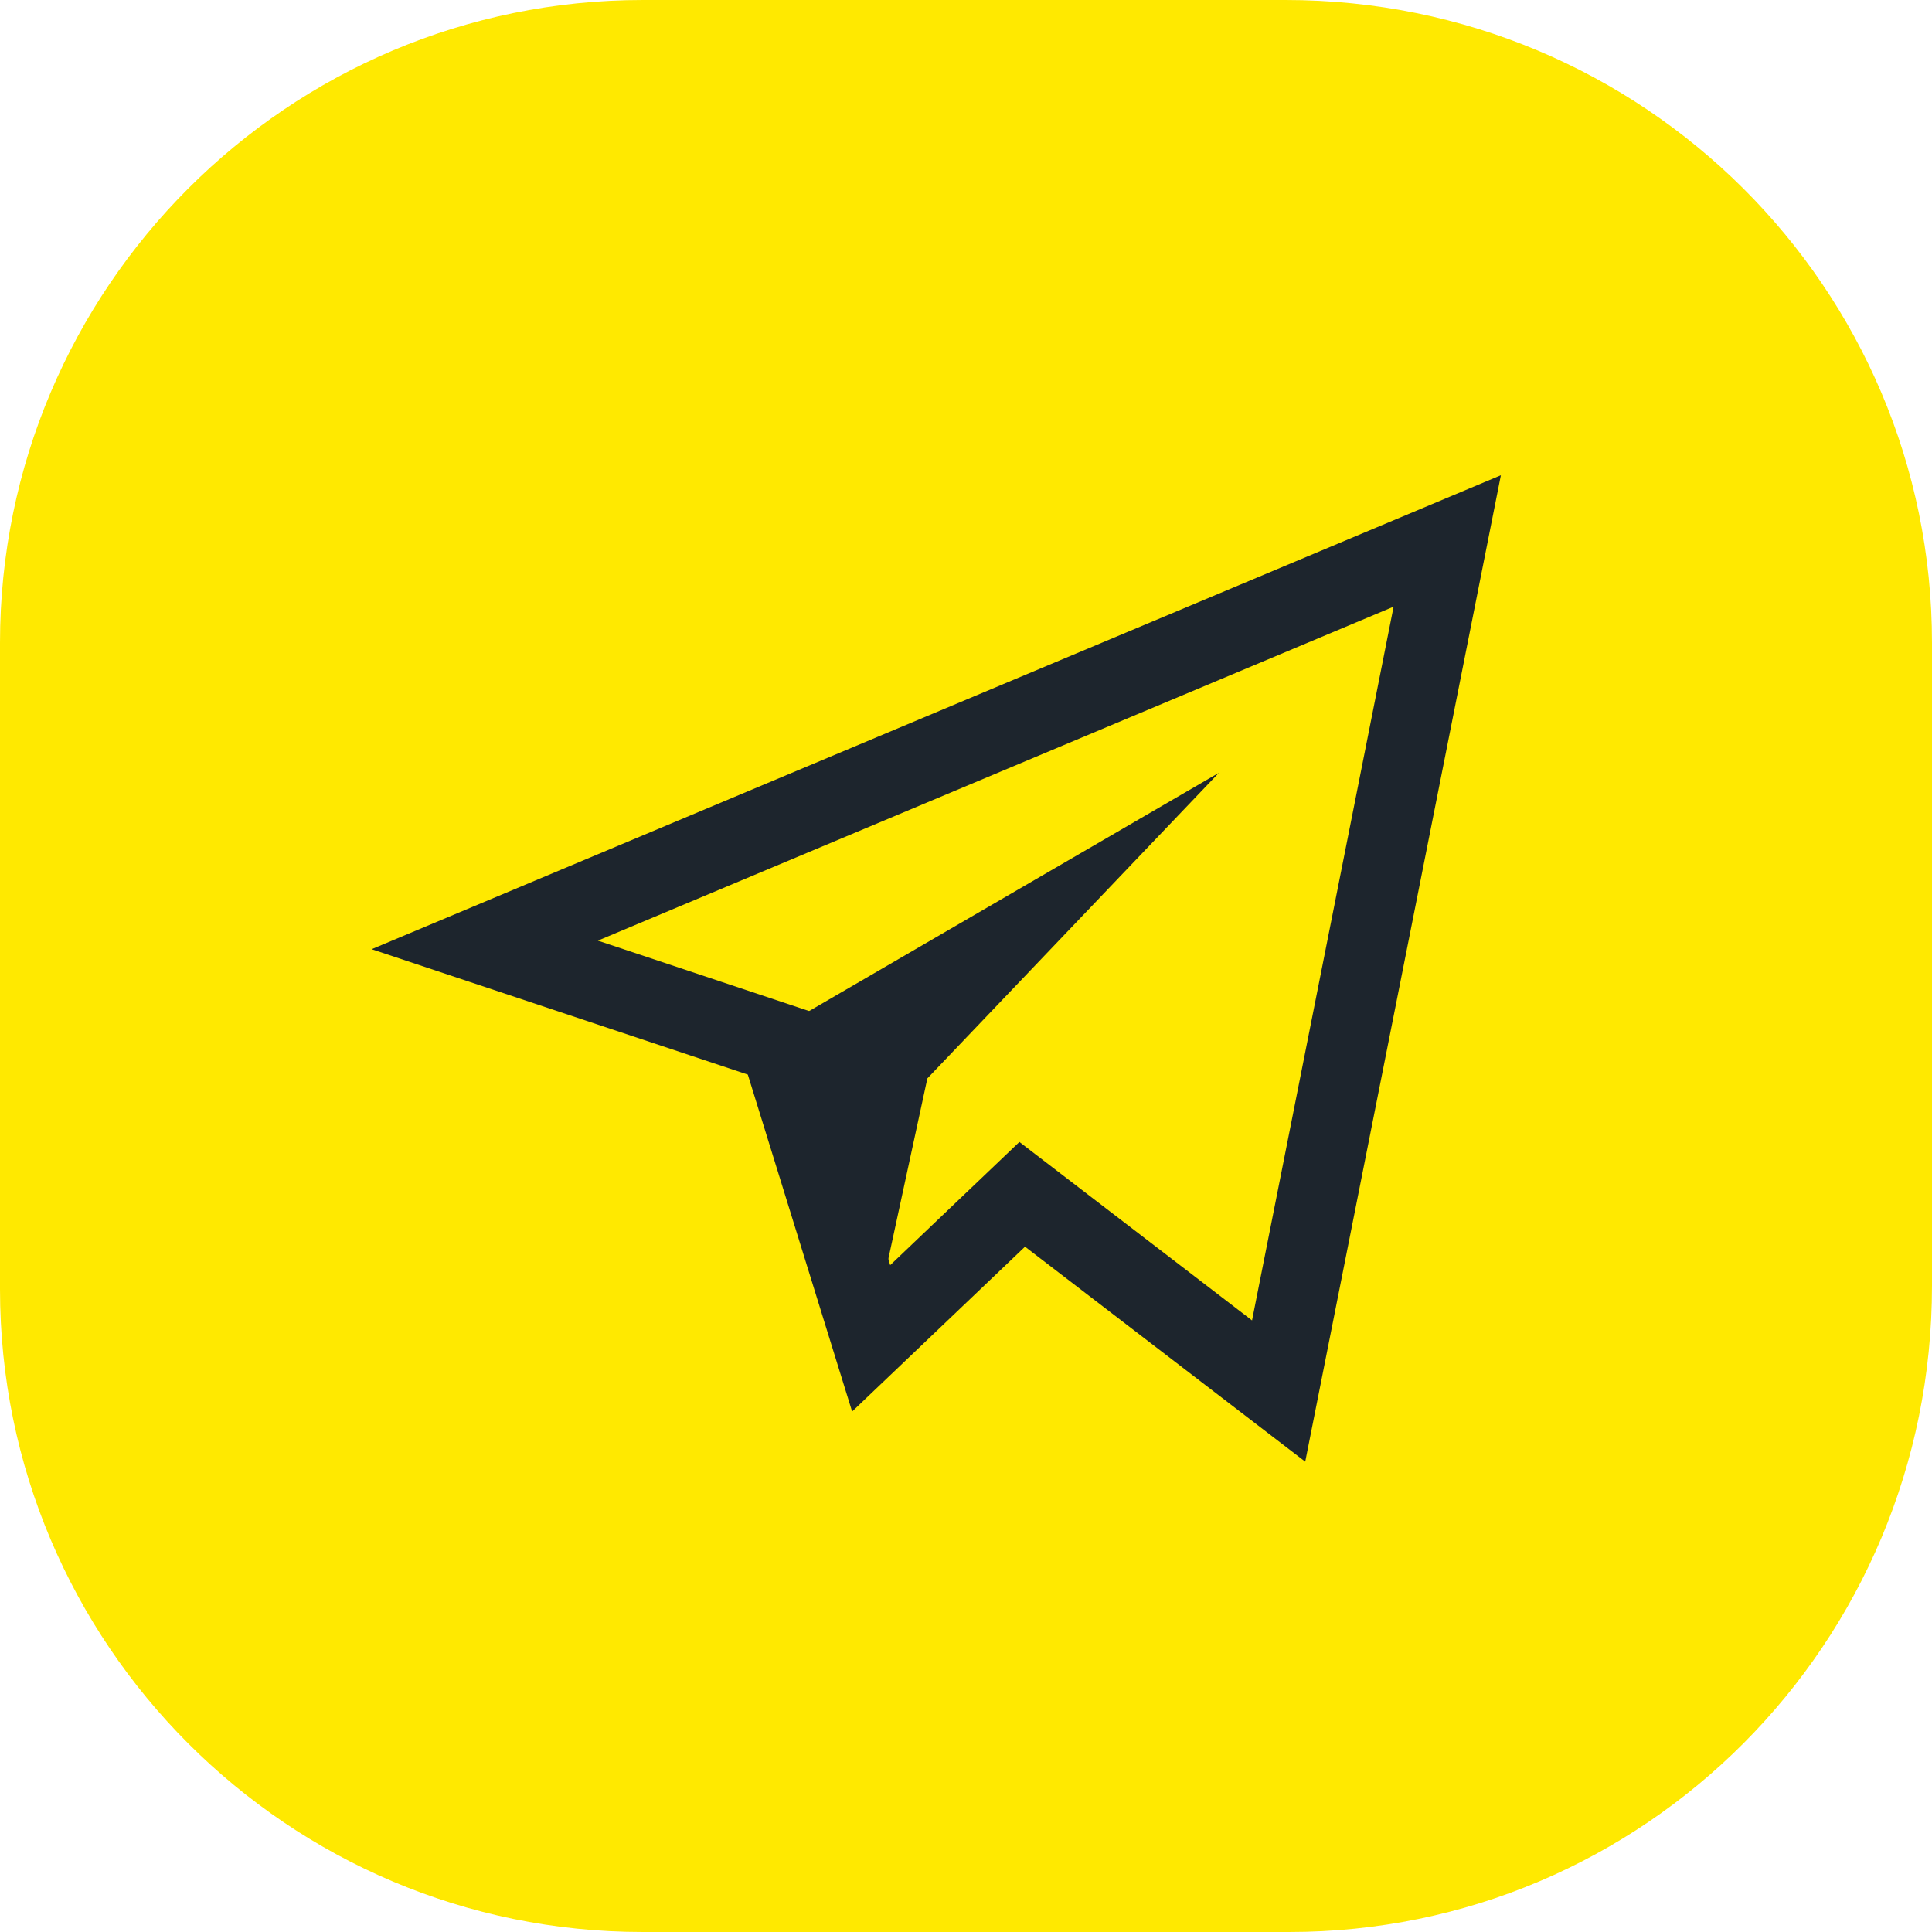
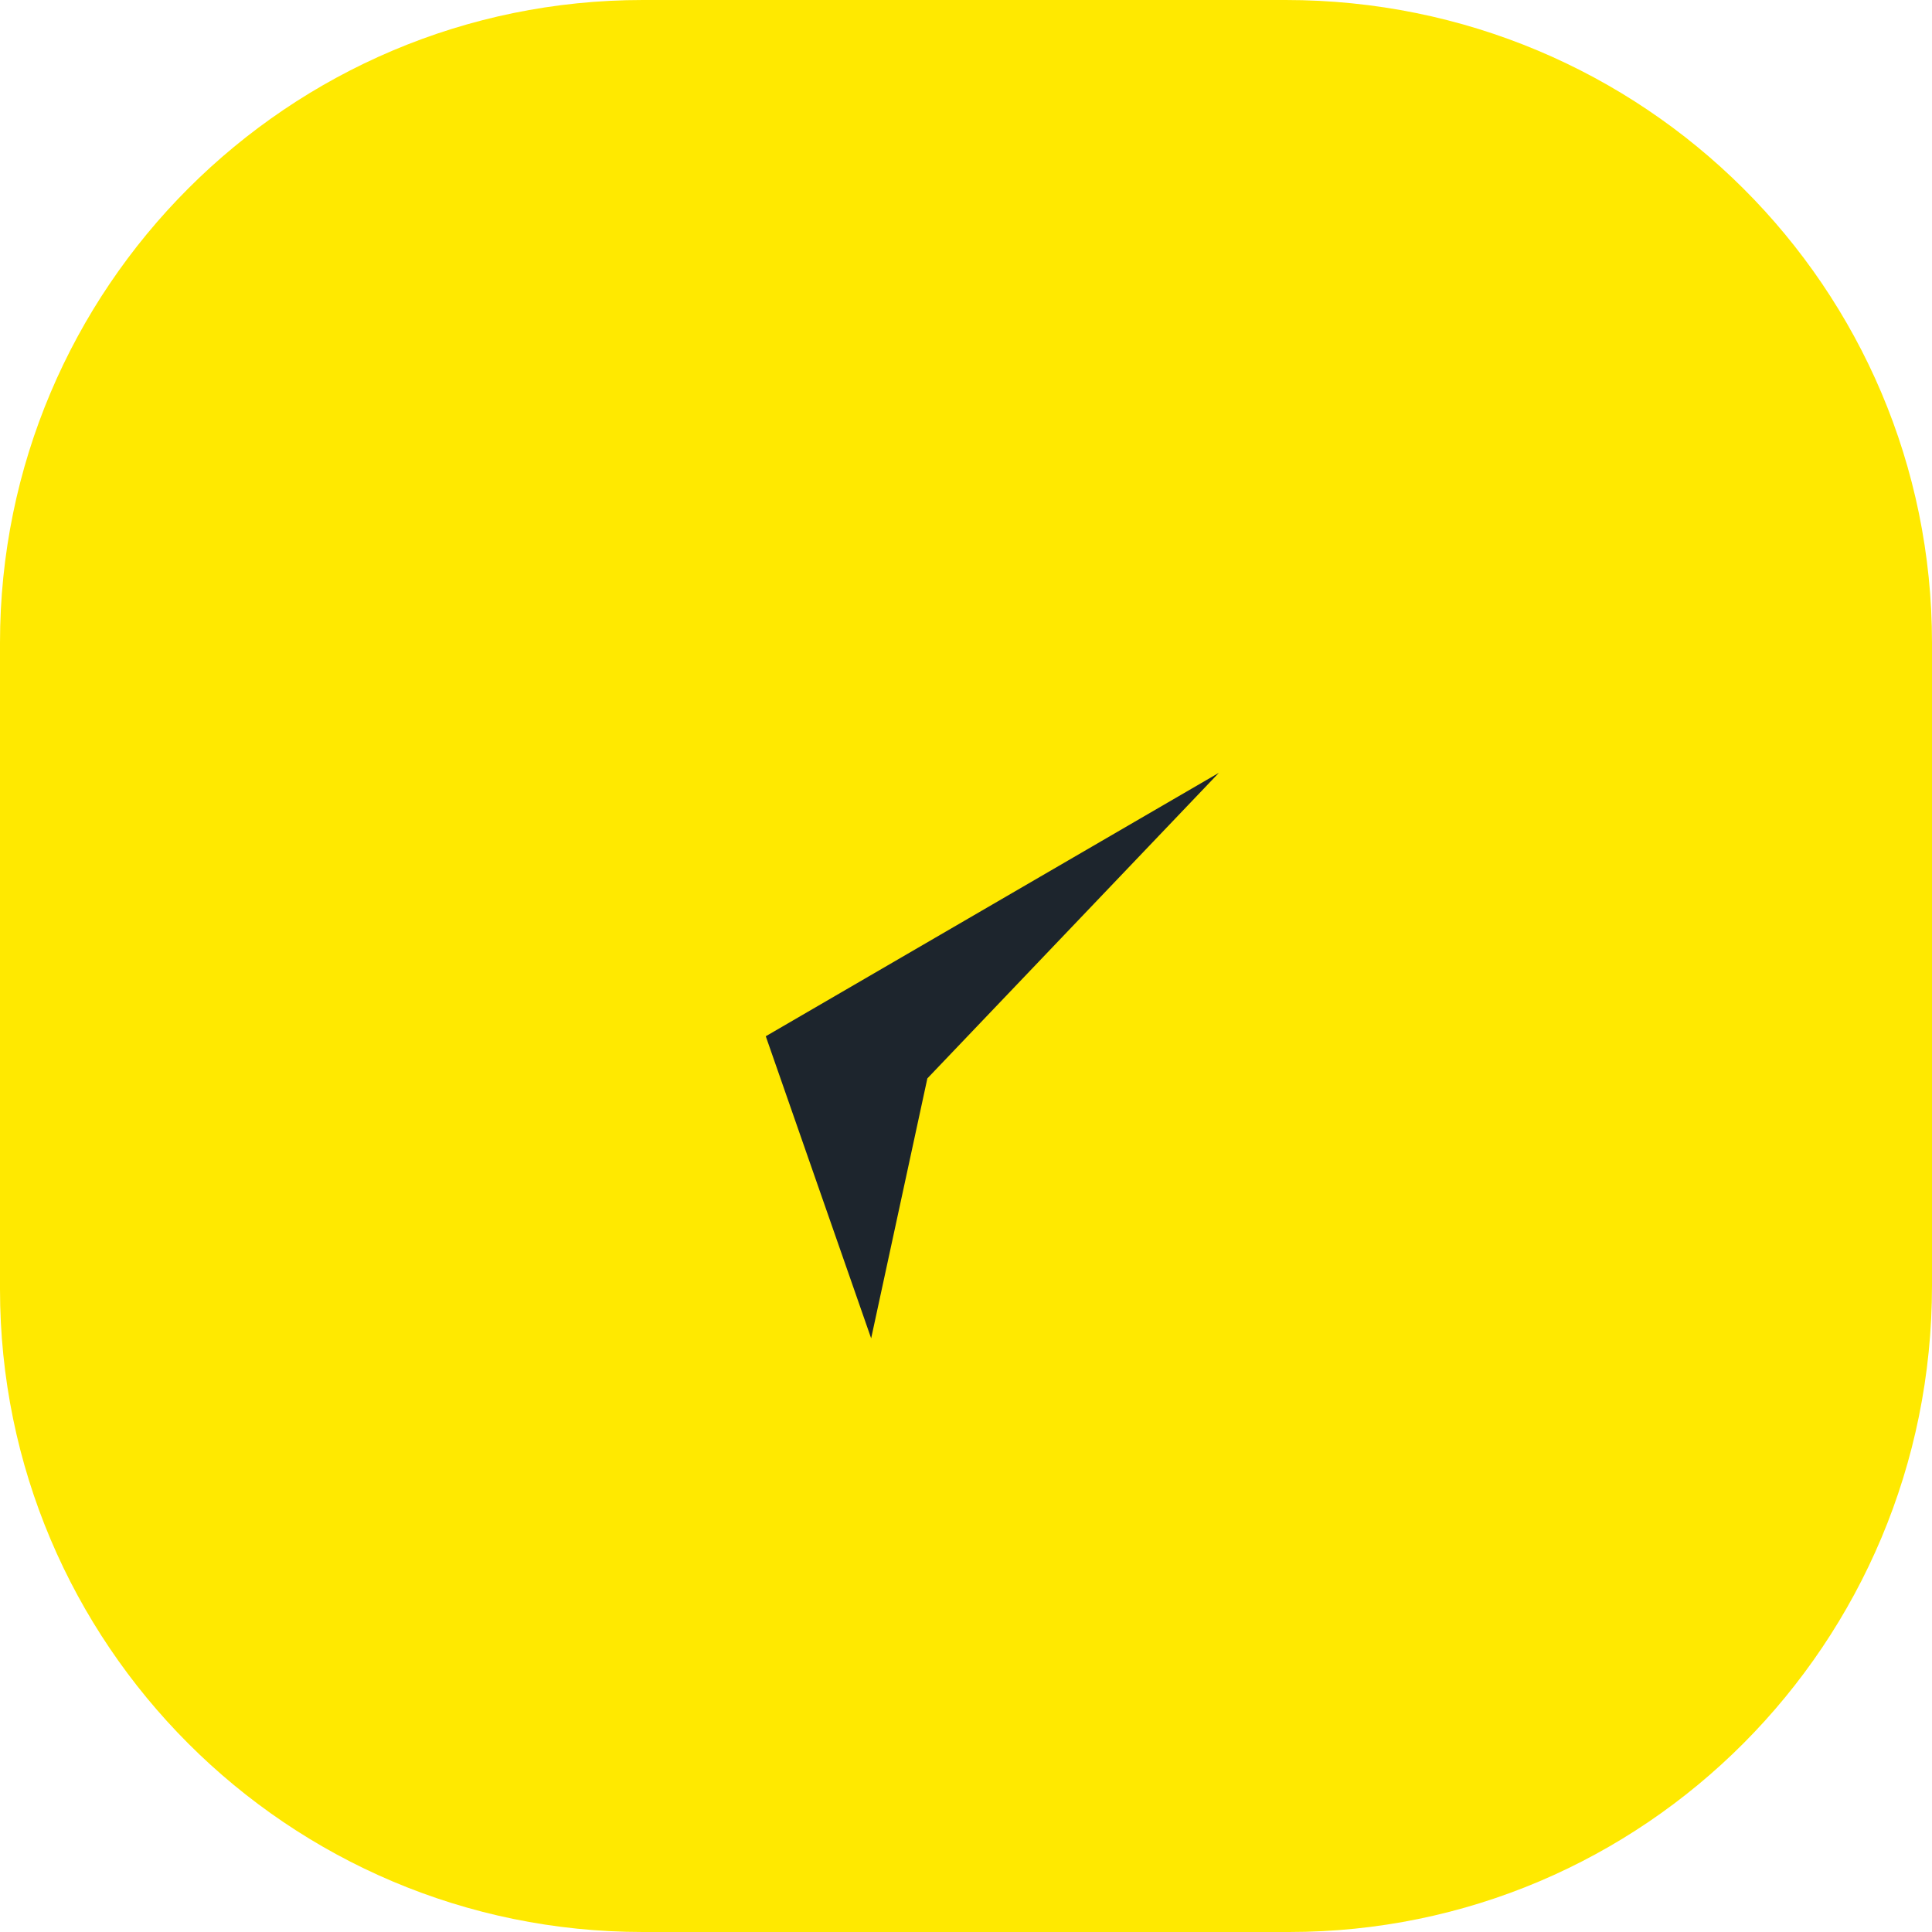
<svg xmlns="http://www.w3.org/2000/svg" version="1.1" id="Слой_1" x="0px" y="0px" viewBox="0 0 55 55" style="enable-background:new 0 0 55 55;" xml:space="preserve">
  <style type="text/css"> .st0{fill:#FFE900;} .st1{fill:#1D252D;} .st2{fill:none;stroke:#1D252D;stroke-width:2.268;stroke-miterlimit:10;} </style>
  <path class="st0" d="M36.7,55H18.3C8.2,55,0,46.8,0,36.7V18.3C0,8.2,8.2,0,18.3,0h18.3C46.8,0,55,8.2,55,18.3v18.3 C55,46.8,46.8,55,36.7,55z" />
-   <polygon class="st2" points="41.2,15.4 13.8,26.9 22.2,29.7 24.8,38.1 29.1,34 36.4,39.6 " />
  <polygon class="st1" points="21.8,29.5 34.7,22 26.4,30.7 24.8,38.1 " />
</svg>